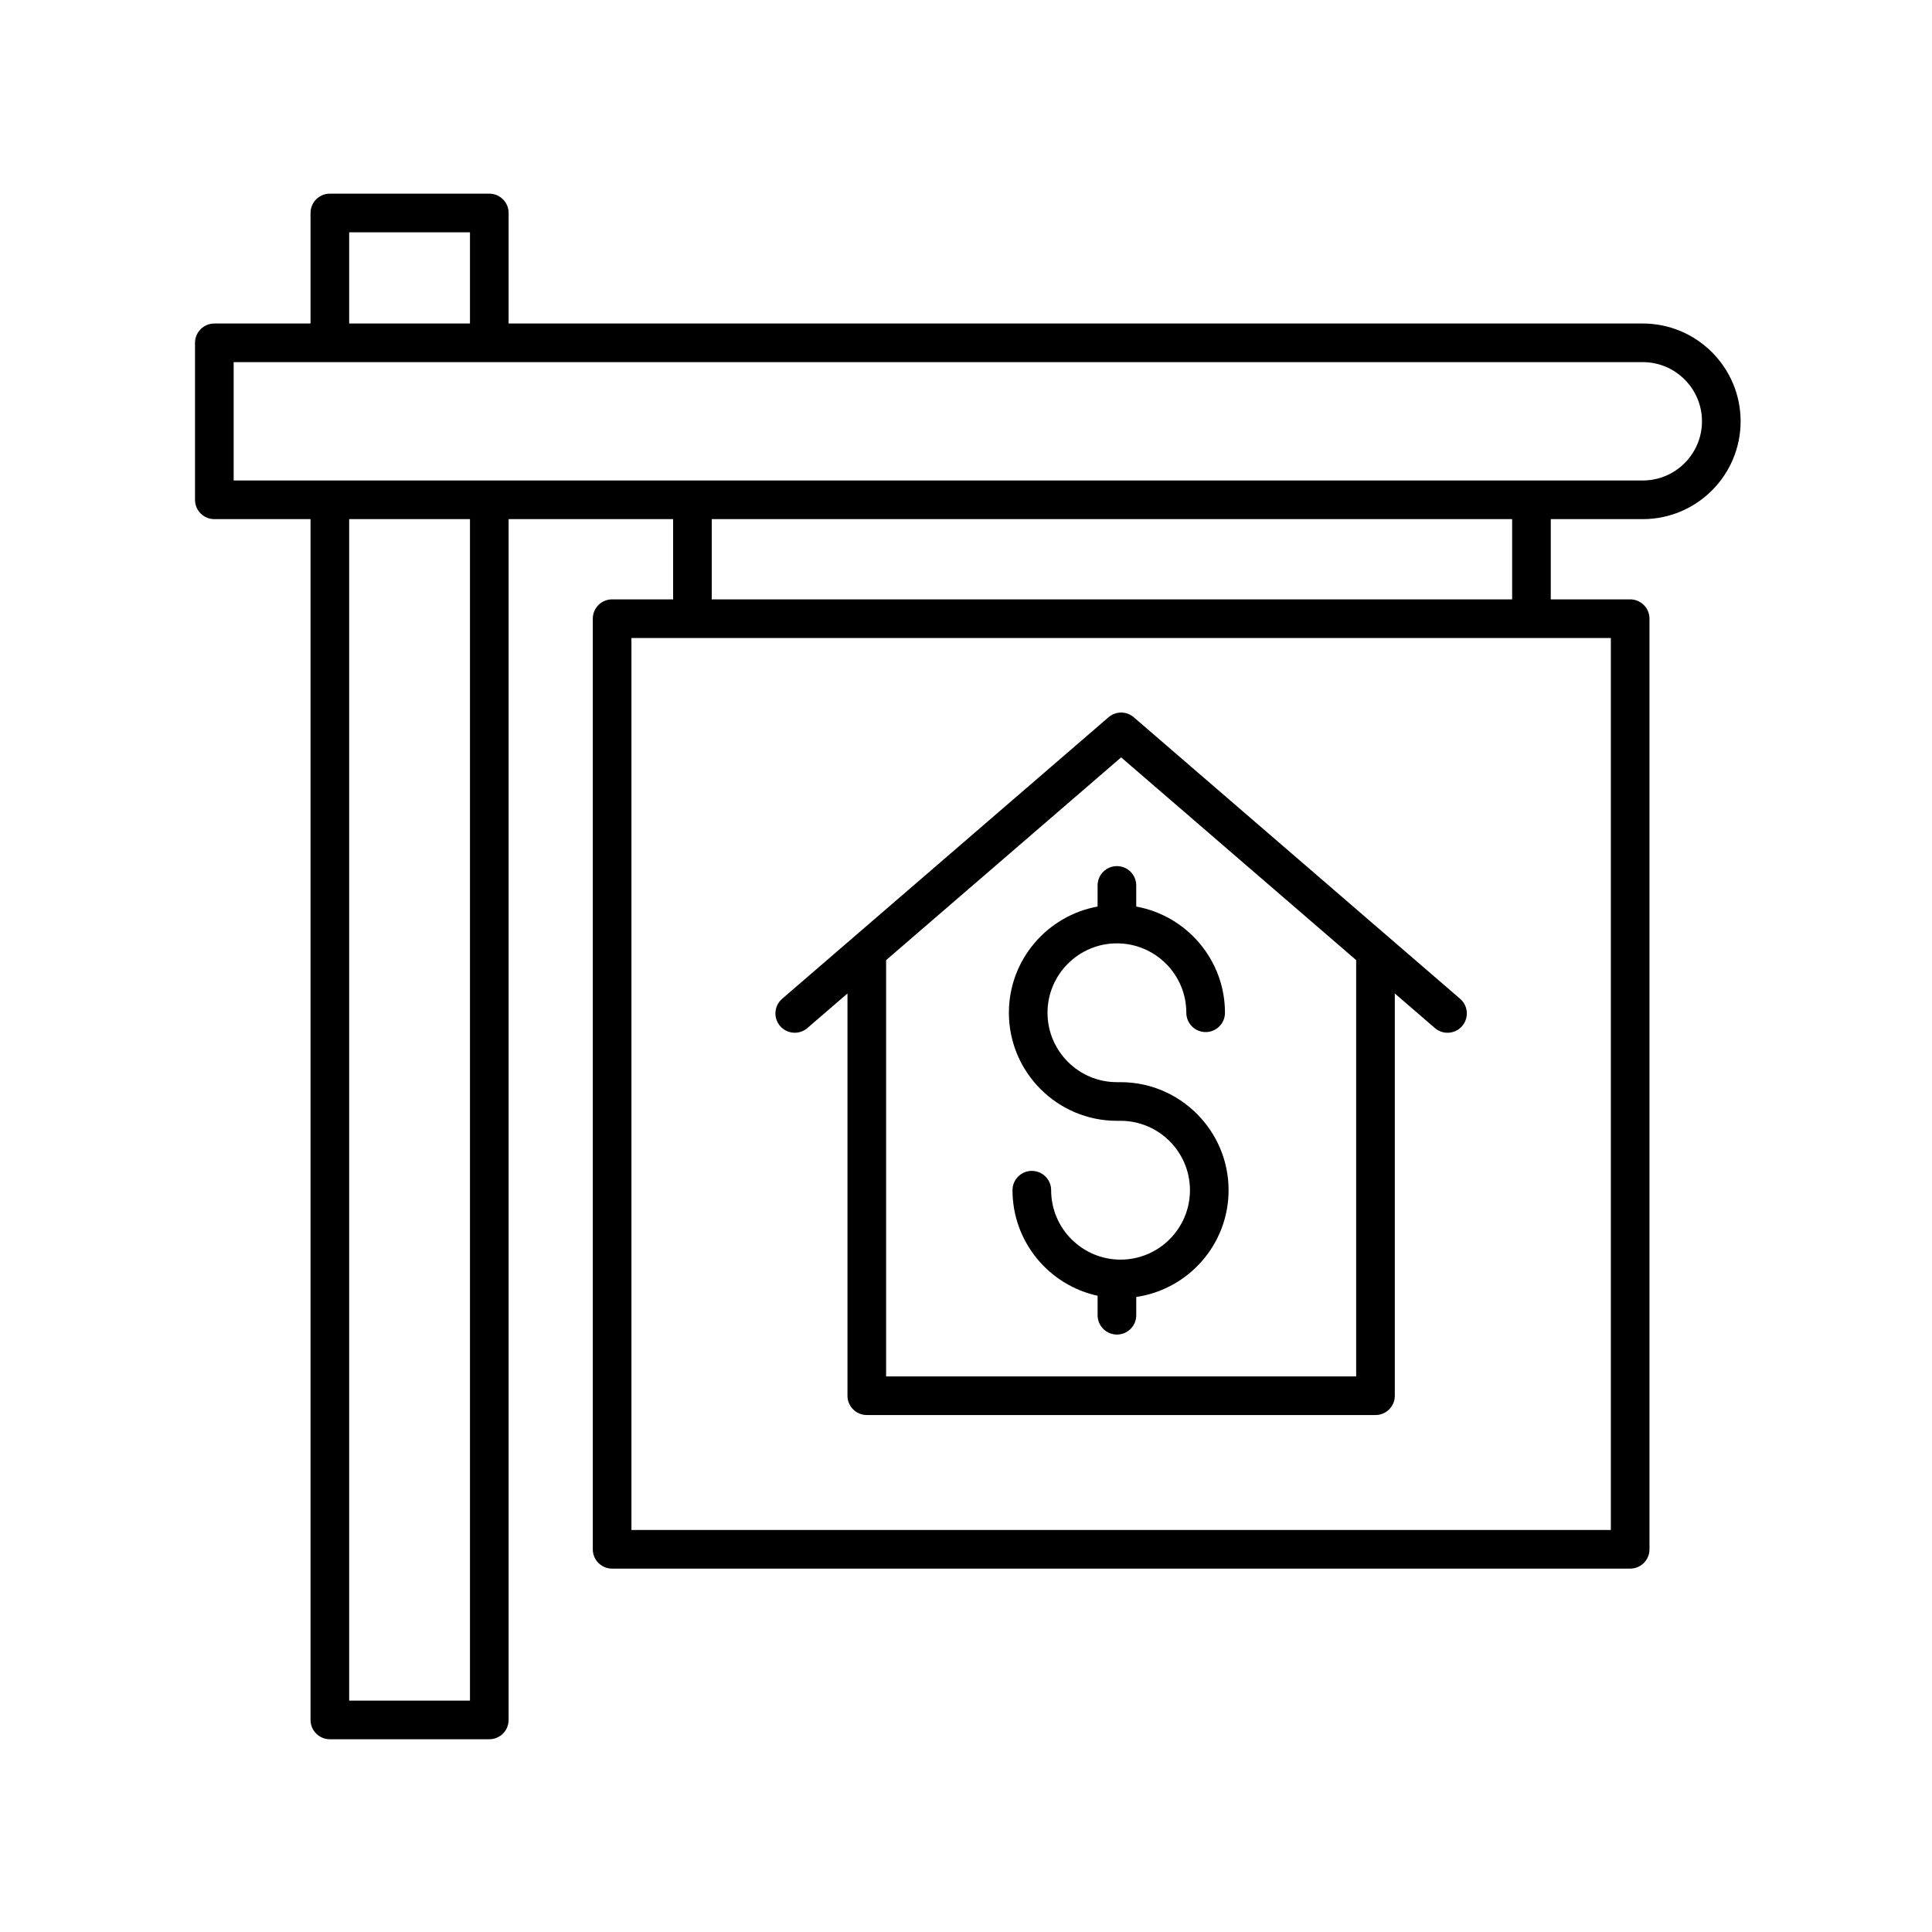
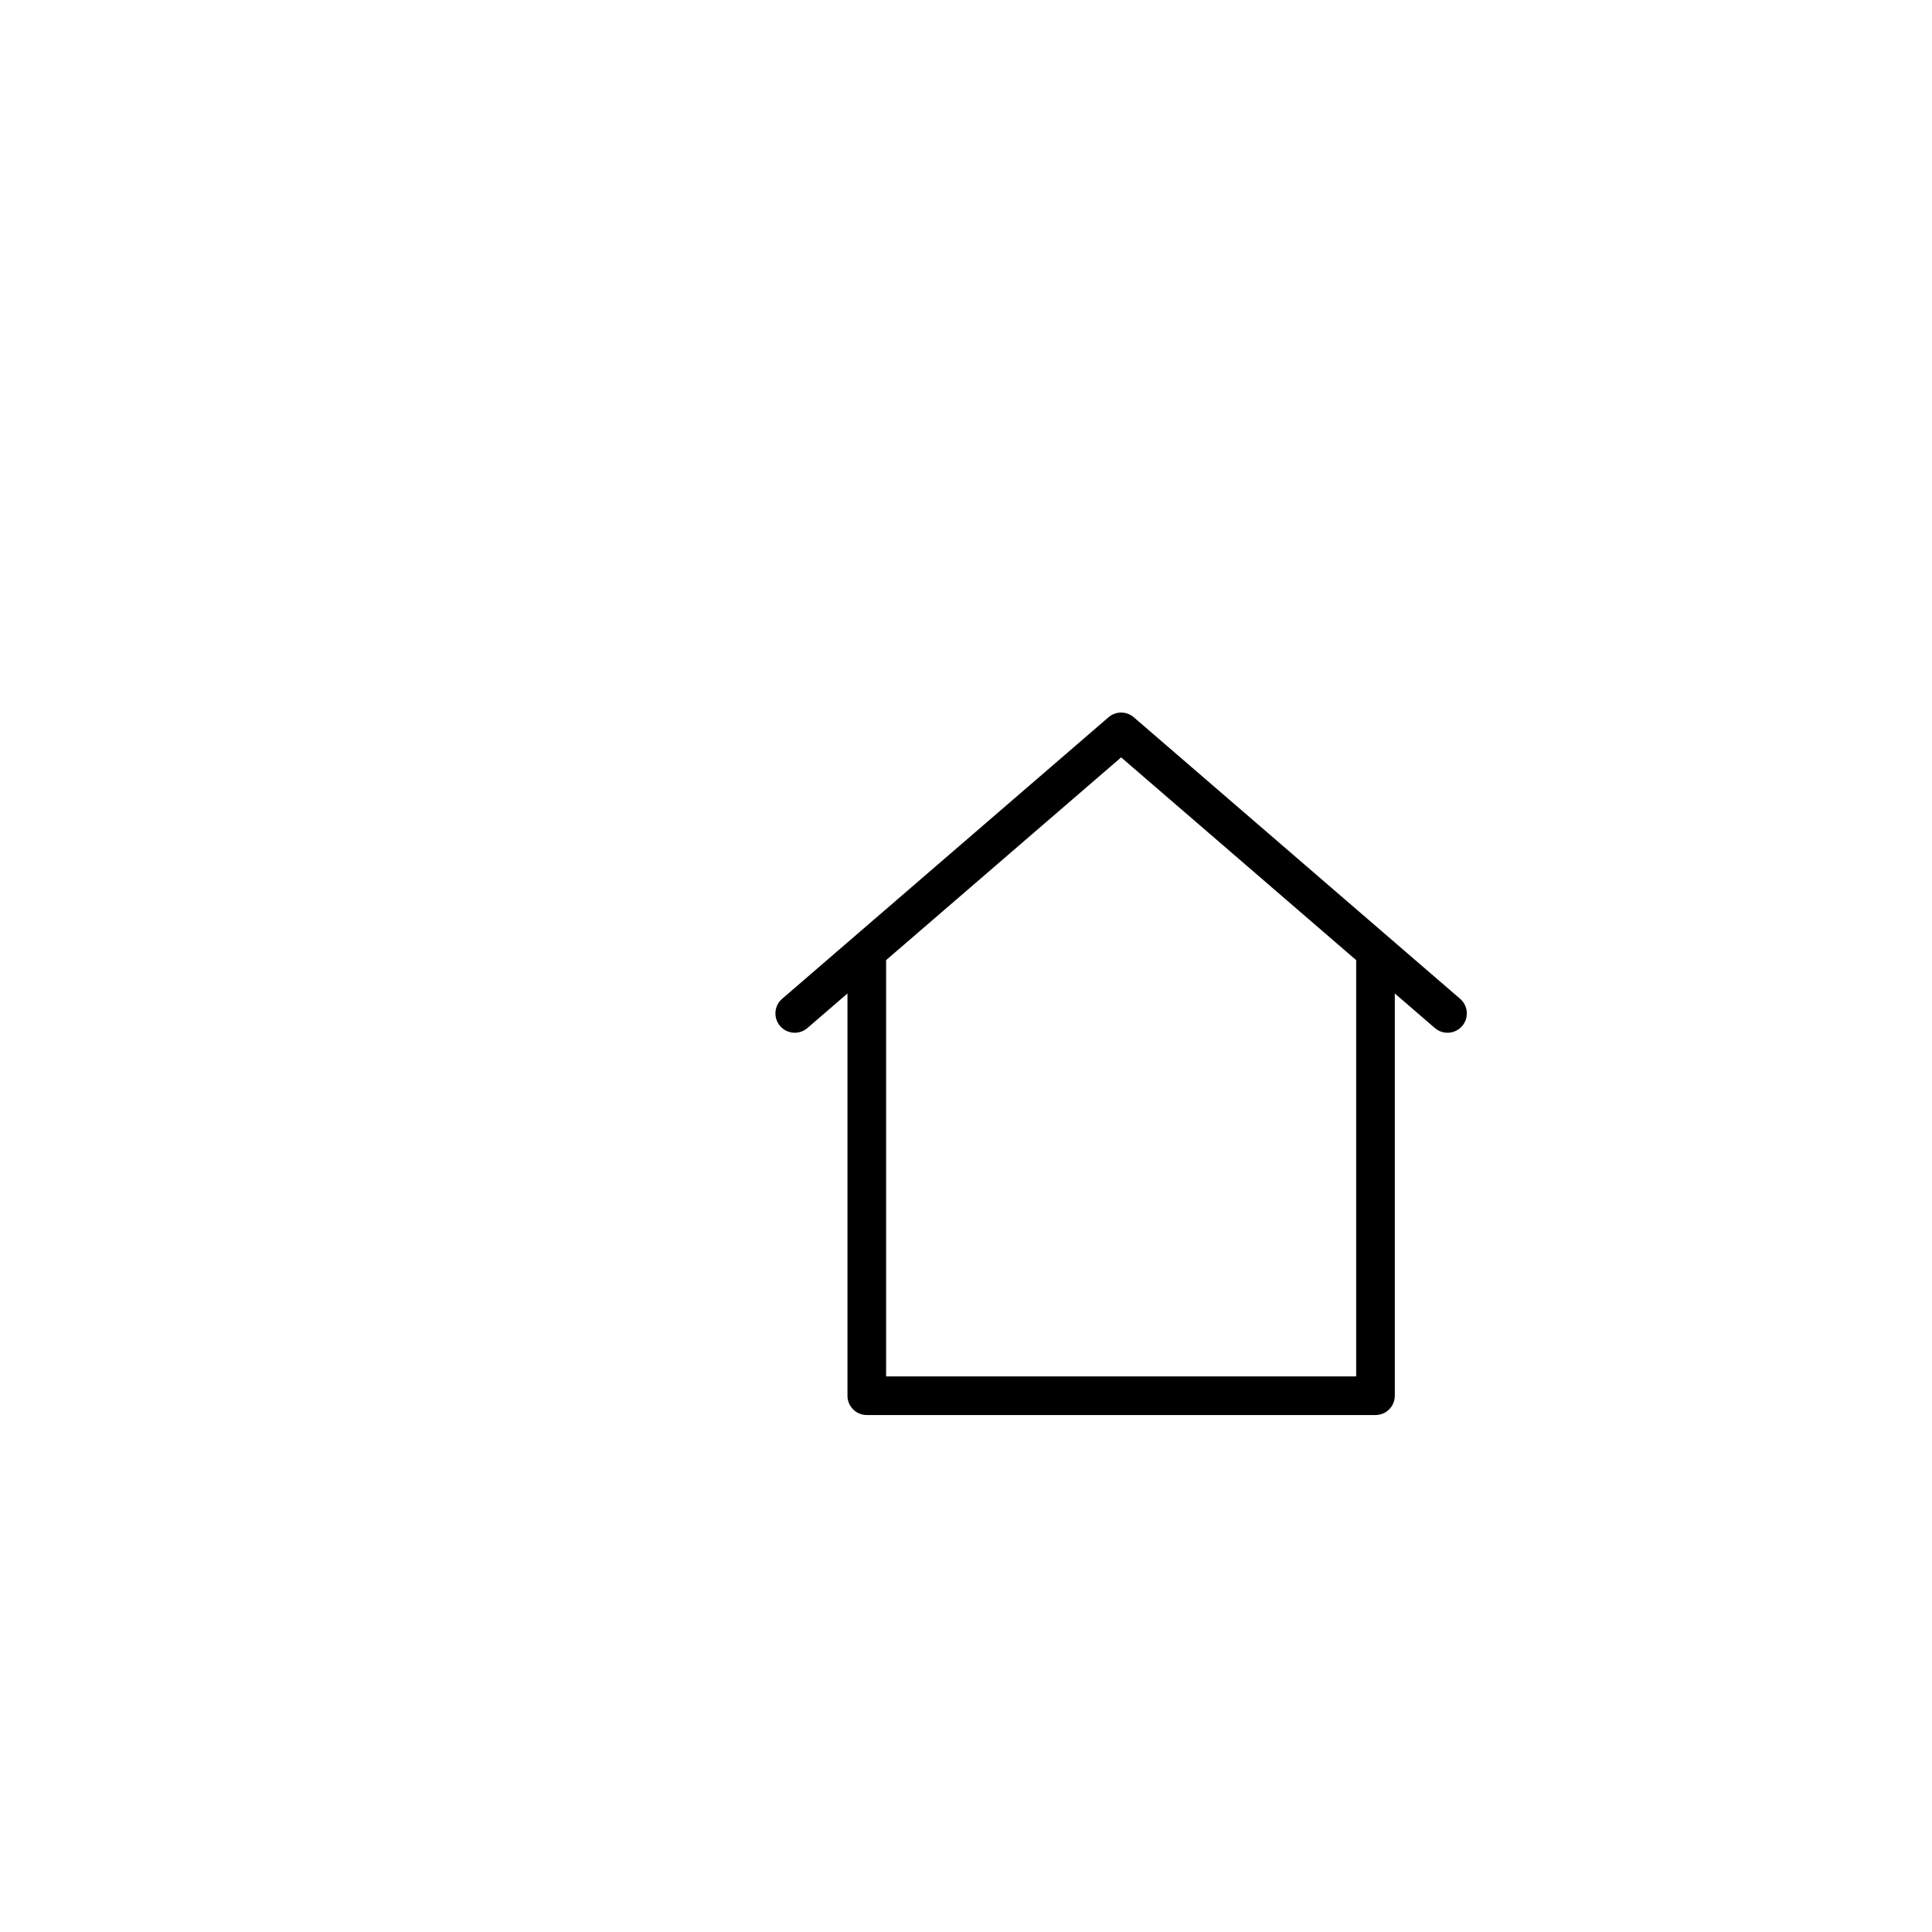
<svg xmlns="http://www.w3.org/2000/svg" version="1.1" x="0px" y="0px" viewBox="0 0 100 100" style="enable-background:new 0 0 100 100;" xml:space="preserve">
-   <path d="M52.22,52.42c0,3.084,2.509,5.593,5.592,5.593h0.188c1.98,0,3.592,1.611,3.592,3.592c0,1.981-1.611,3.593-3.592,3.593  c-1.981,0-3.593-1.611-3.593-3.593c0-0.553-0.447-1-1-1s-1,0.447-1,1c0,2.676,1.89,4.917,4.405,5.463v1.008c0,0.553,0.447,1,1,1  s1-0.447,1-1v-0.944c2.698-0.396,4.779-2.72,4.779-5.527c0-3.083-2.509-5.592-5.592-5.592h-0.188c-1.98,0-3.592-1.611-3.592-3.593  c0-1.98,1.611-3.592,3.592-3.592c1.981,0,3.593,1.611,3.593,3.592c0,0.553,0.447,1,1,1s1-0.447,1-1c0-2.741-1.985-5.024-4.593-5.497  V45.83c0-0.553-0.447-1-1-1s-1,0.447-1,1v1.093C54.205,47.396,52.22,49.679,52.22,52.42z" />
  <path d="M41.79,53.212l2.075-1.79v20.82c0,0.553,0.447,1,1,1h26.33c0.553,0,1-0.447,1-1v-20.82l2.075,1.79  c0.189,0.163,0.422,0.243,0.653,0.243c0.28,0,0.56-0.117,0.757-0.347c0.361-0.418,0.314-1.05-0.104-1.41L58.684,37.125  c-0.375-0.324-0.932-0.324-1.307,0L40.483,51.698c-0.418,0.36-0.465,0.992-0.104,1.41C40.739,53.527,41.371,53.572,41.79,53.212z   M58.03,39.202l12.165,10.494v21.546h-24.33V49.696L58.03,39.202z" />
-   <path d="M11.094,26.87h4.979v62.153c0,0.553,0.447,1,1,1h8.253c0.553,0,1-0.447,1-1V26.87h8.514v4.153h-3.157c-0.553,0-1,0.447-1,1  v48.169c0,0.553,0.447,1,1,1h52.694c0.553,0,1-0.447,1-1V32.023c0-0.553-0.447-1-1-1h-4.109V26.87h4.764  c2.791,0,5.062-2.271,5.062-5.063c0-2.791-2.271-5.062-5.062-5.062H26.326v-5.721c0-0.553-0.447-1-1-1h-8.253c-0.553,0-1,0.447-1,1  v5.721h-4.979c-0.553,0-1,0.447-1,1v8.126C10.094,26.423,10.541,26.87,11.094,26.87z M24.326,88.023h-6.253V26.87h6.253V88.023z   M83.377,79.192H32.683V33.023h50.694V79.192z M78.268,31.023H36.84V26.87h41.428V31.023z M18.073,12.023h6.253v4.721h-6.253V12.023  z M12.094,18.744h72.938c1.688,0,3.062,1.374,3.062,3.062c0,1.689-1.374,3.063-3.062,3.063H12.094V18.744z" />
</svg>